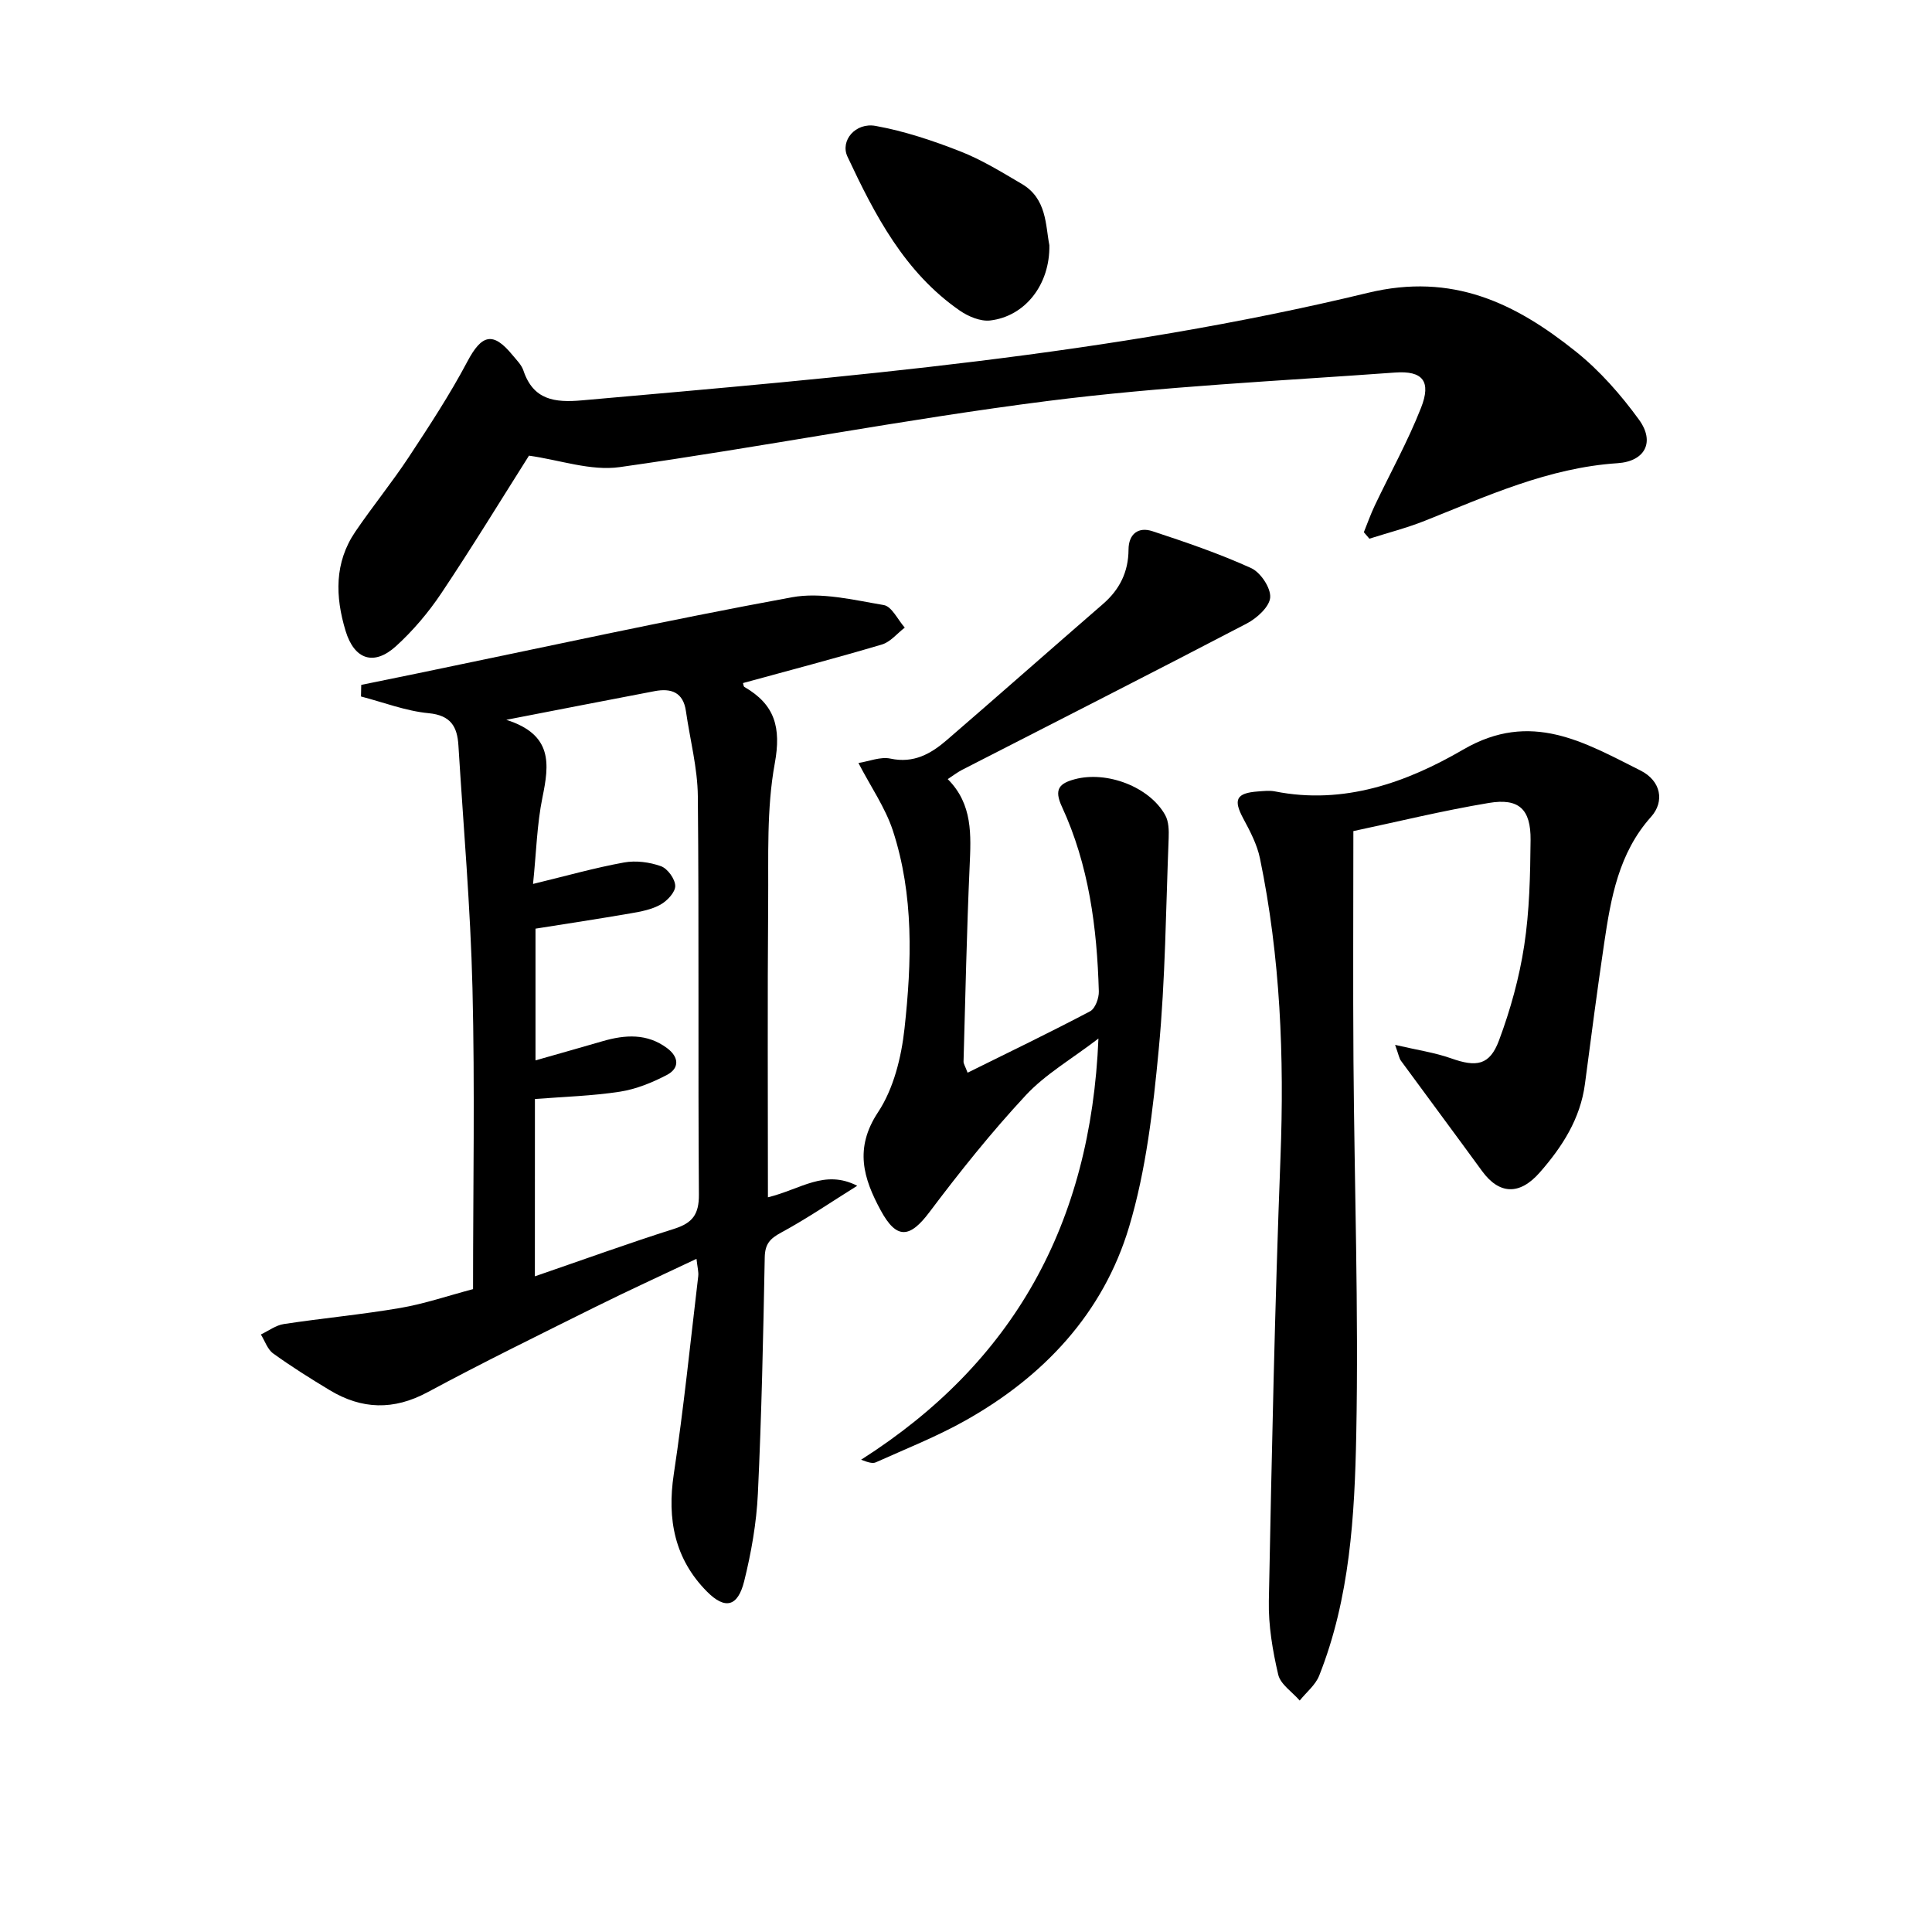
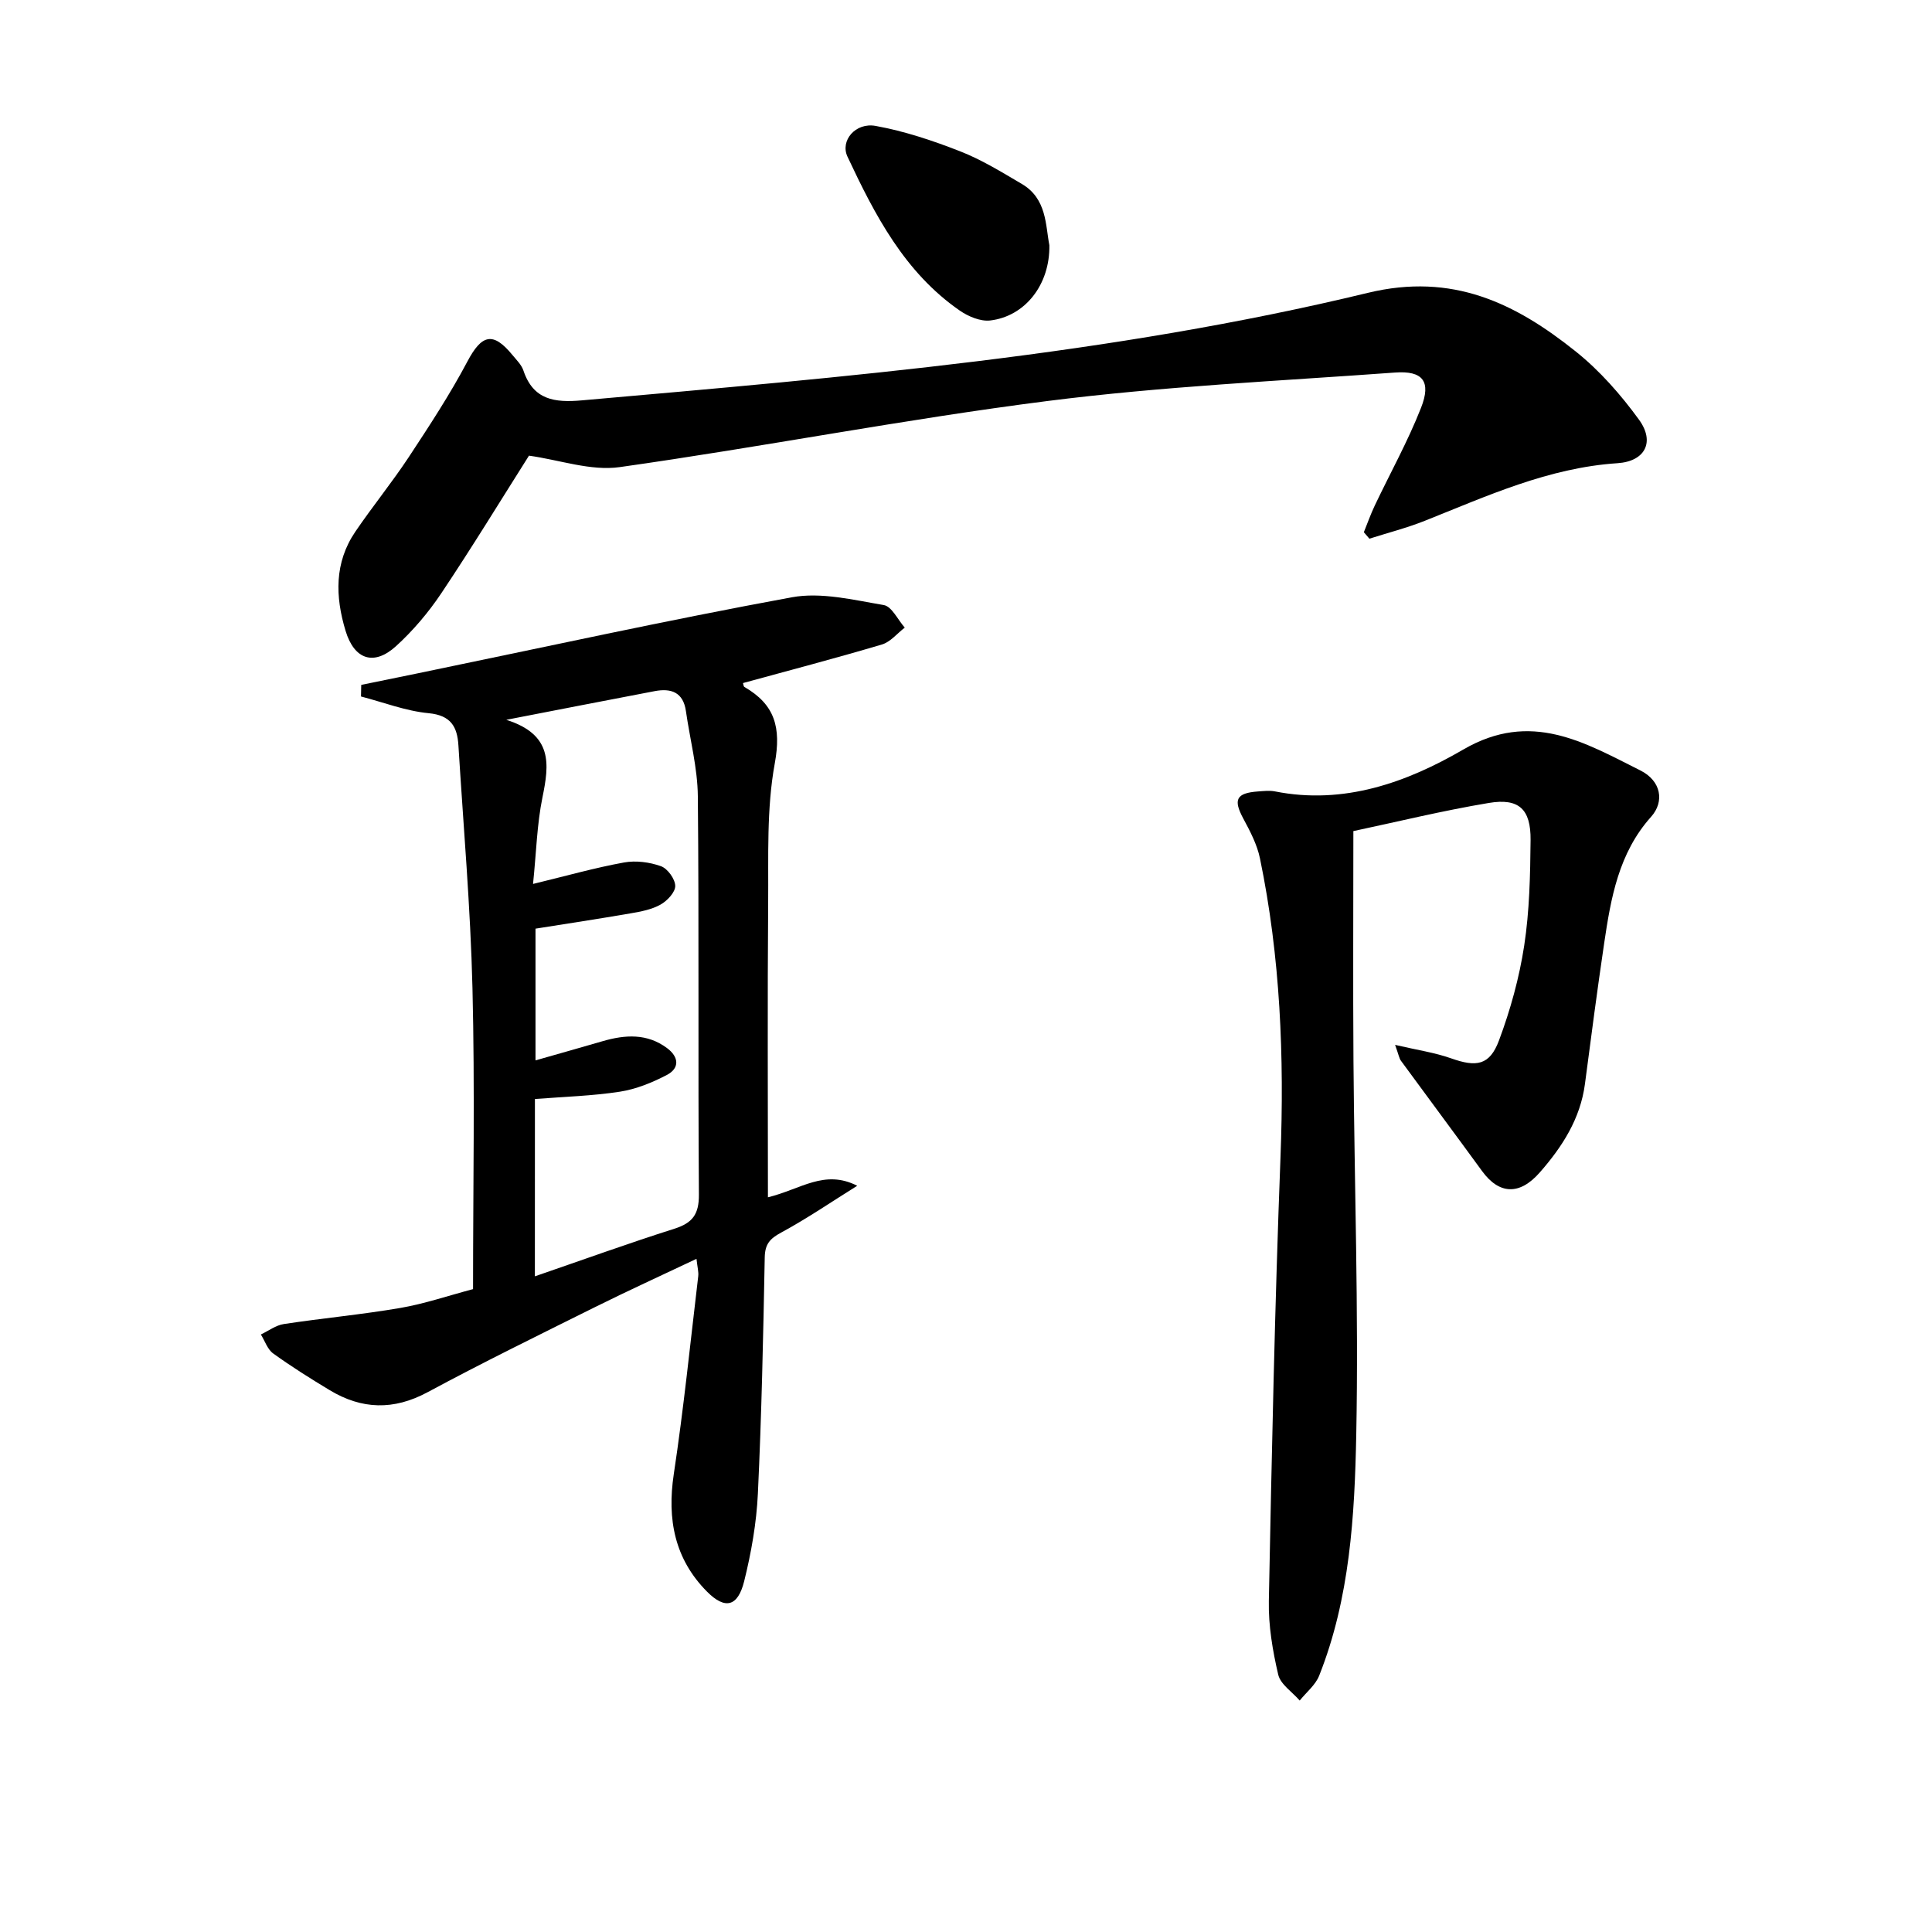
<svg xmlns="http://www.w3.org/2000/svg" enable-background="new 0 0 400 400" viewBox="0 0 400 400">
  <path d="m144.2 260.63c-7.34 3.48-14.23 6.62-21 9.99-11.61 5.77-23.26 11.48-34.67 17.62-7.04 3.79-13.63 3.58-20.27-.42-3.98-2.4-7.93-4.88-11.7-7.6-1.18-.85-1.72-2.59-2.55-3.93 1.58-.75 3.09-1.91 4.75-2.16 8.02-1.22 16.12-1.96 24.11-3.33 5.02-.86 9.91-2.54 15.07-3.9 0-21.02.39-41.68-.12-62.32-.41-16.77-1.88-33.51-2.91-50.26-.24-3.84-1.54-6.22-6.16-6.66-4.74-.45-9.34-2.25-14.01-3.46.02-.8.03-1.6.05-2.4 3.88-.79 7.75-1.58 11.63-2.38 25.83-5.33 51.6-11 77.53-15.76 6.06-1.11 12.74.55 19.02 1.61 1.67.28 2.91 3.05 4.35 4.67-1.57 1.2-2.97 2.98-4.74 3.5-9.53 2.83-19.15 5.35-28.75 7.98.08.23.09.7.31.82 6.29 3.63 7.63 8.38 6.27 15.81-1.72 9.39-1.29 19.21-1.37 28.86-.16 20.13-.05 40.26-.05 60.98 6.81-1.66 11.69-5.85 18.49-2.39-5.23 3.26-10.34 6.76-15.75 9.69-2.35 1.27-3.35 2.39-3.4 5.15-.31 16.31-.65 32.62-1.42 48.92-.29 6.08-1.37 12.21-2.84 18.13-1.32 5.27-3.94 5.91-7.69 2.14-6.71-6.76-8.29-14.98-6.88-24.33 2.05-13.6 3.44-27.3 5.06-40.96.11-.91-.17-1.87-.36-3.61zm-33.46 3.62c10.08-3.47 19.42-6.85 28.87-9.85 3.76-1.19 5.12-2.98 5.09-7.08-.2-27.49.04-54.98-.22-82.46-.06-5.89-1.63-11.77-2.47-17.65-.56-3.9-3.07-4.76-6.45-4.12-9.69 1.84-19.37 3.74-30.74 5.94 9.71 3.07 8.88 9.24 7.49 16.06-1.14 5.56-1.27 11.33-1.95 17.92 6.93-1.68 12.82-3.35 18.82-4.44 2.46-.45 5.31-.08 7.67.77 1.37.49 2.93 2.65 2.95 4.08.02 1.31-1.66 3.09-3.05 3.87-1.82 1.02-4.04 1.44-6.14 1.8-6.63 1.15-13.29 2.15-19.74 3.18v27.27c5.07-1.45 9.5-2.69 13.92-3.98 4.65-1.35 9.2-1.64 13.33 1.45 2.43 1.81 2.64 4.14-.06 5.55-3.02 1.58-6.36 2.94-9.7 3.46-5.7.88-11.52 1.04-17.61 1.52-.01 11.88-.01 23.8-.01 36.71z" />
  <path d="m288.84 216.33c4.58 1.07 8.21 1.59 11.6 2.79 5.23 1.86 7.98 1.47 9.91-3.71 2.36-6.32 4.2-12.96 5.22-19.63 1.1-7.19 1.25-14.57 1.32-21.86.06-6.39-2.41-8.72-8.63-7.68-9.61 1.6-19.1 3.93-28.06 5.83 0 16.22-.09 31.84.02 47.47.19 25.81 1.08 51.62.58 77.41-.33 16.88-1.31 33.93-7.68 49.98-.77 1.94-2.66 3.44-4.03 5.15-1.54-1.78-3.98-3.35-4.45-5.37-1.16-4.97-2.04-10.16-1.94-15.24.6-30.62 1.24-61.24 2.41-91.83.8-20.84-.02-41.49-4.25-61.93-.59-2.85-2.03-5.6-3.43-8.2-2.13-3.95-1.52-5.32 3.04-5.65 1.16-.08 2.37-.23 3.49-.01 14.27 2.84 27.3-1.86 39-8.67 14.02-8.16 25.1-1.46 36.66 4.33 4.33 2.17 5.03 6.46 2.22 9.6-6.72 7.5-8.33 16.82-9.72 26.22-1.43 9.67-2.7 19.37-3.97 29.06-.95 7.25-4.72 13.07-9.37 18.37-4.2 4.78-8.41 4.53-11.94-.31-5.56-7.63-11.2-15.2-16.78-22.82-.36-.47-.45-1.15-1.22-3.3z" />
  <path d="m282.37 110.19c.75-1.85 1.41-3.74 2.27-5.54 3.2-6.74 6.85-13.29 9.57-20.22 2.15-5.45.39-7.72-5.37-7.3-24.02 1.75-48.14 2.86-72.01 5.9-29.61 3.77-58.96 9.51-88.52 13.68-6.02.85-12.48-1.5-18.79-2.37-5.68 8.97-11.72 18.87-18.16 28.5-2.66 3.97-5.85 7.74-9.38 10.95-4.58 4.15-8.63 2.77-10.43-3.17-2.15-7.09-2.35-14.14 2.03-20.56 3.55-5.22 7.55-10.13 11.03-15.39 4.26-6.47 8.53-12.98 12.15-19.81 2.96-5.6 5.3-6.27 9.31-1.39.84 1.03 1.9 2.04 2.3 3.25 2.05 6.11 6.48 6.67 12.11 6.17 54.61-4.83 109.3-9.34 162.73-22.26 17.52-4.24 30.53 2.14 43.02 12.13 4.98 3.98 9.36 8.97 13.12 14.15 3.33 4.59 1.25 8.61-4.46 8.99-14.27.94-26.96 6.77-39.91 11.93-3.72 1.48-7.64 2.48-11.46 3.7-.39-.44-.77-.89-1.15-1.34z" />
-   <path d="m177.73 157.97c2.19-.34 4.57-1.35 6.62-.91 4.83 1.04 8.39-1 11.69-3.85 10.81-9.33 21.51-18.79 32.3-28.14 3.48-3.01 5.29-6.67 5.31-11.29.02-3.25 2.04-4.76 4.95-3.8 6.9 2.27 13.81 4.63 20.42 7.63 1.96.89 4.1 4.09 3.96 6.08-.14 1.94-2.76 4.31-4.85 5.4-19.59 10.23-39.31 20.23-58.98 30.32-1.02.53-1.94 1.26-2.93 1.9 5.21 5.21 4.82 11.57 4.53 18.09-.6 13.45-.88 26.92-1.26 40.39-.01.44.31.89.84 2.3 8.59-4.25 17.05-8.33 25.36-12.71 1.06-.56 1.85-2.72 1.81-4.12-.37-13.19-2.06-26.18-7.66-38.28-1.64-3.55-.55-4.79 2.69-5.65 6.62-1.77 15.44 1.55 18.71 7.42.74 1.32.78 3.17.72 4.76-.58 14.61-.68 29.26-2.06 43.79-1.17 12.34-2.6 24.9-6.13 36.7-5.36 17.92-17.7 31.02-33.96 40.14-5.92 3.32-12.28 5.83-18.48 8.62-.65.29-1.54.04-3.05-.54 31.57-20.1 47.55-48.82 49.14-87.2-5.62 4.3-11.01 7.4-15.05 11.75-7.11 7.64-13.66 15.84-19.94 24.19-4.08 5.43-6.81 5.69-10.09-.37-3.59-6.62-5.5-12.84-.55-20.32 3.23-4.88 4.83-11.38 5.48-17.33 1.5-13.73 1.96-27.62-2.42-41-1.57-4.75-4.56-9.03-7.12-13.97z" />
  <path d="m217.26 50.76c.14 8.2-5.05 14.74-12.24 15.59-2.02.24-4.56-.83-6.33-2.06-11.4-7.9-17.56-19.77-23.23-31.86-1.55-3.31 1.65-7.12 5.83-6.36 5.96 1.08 11.84 3.04 17.5 5.26 4.46 1.74 8.61 4.31 12.76 6.75 5.22 3.05 4.9 8.61 5.71 12.68z" />
</svg>